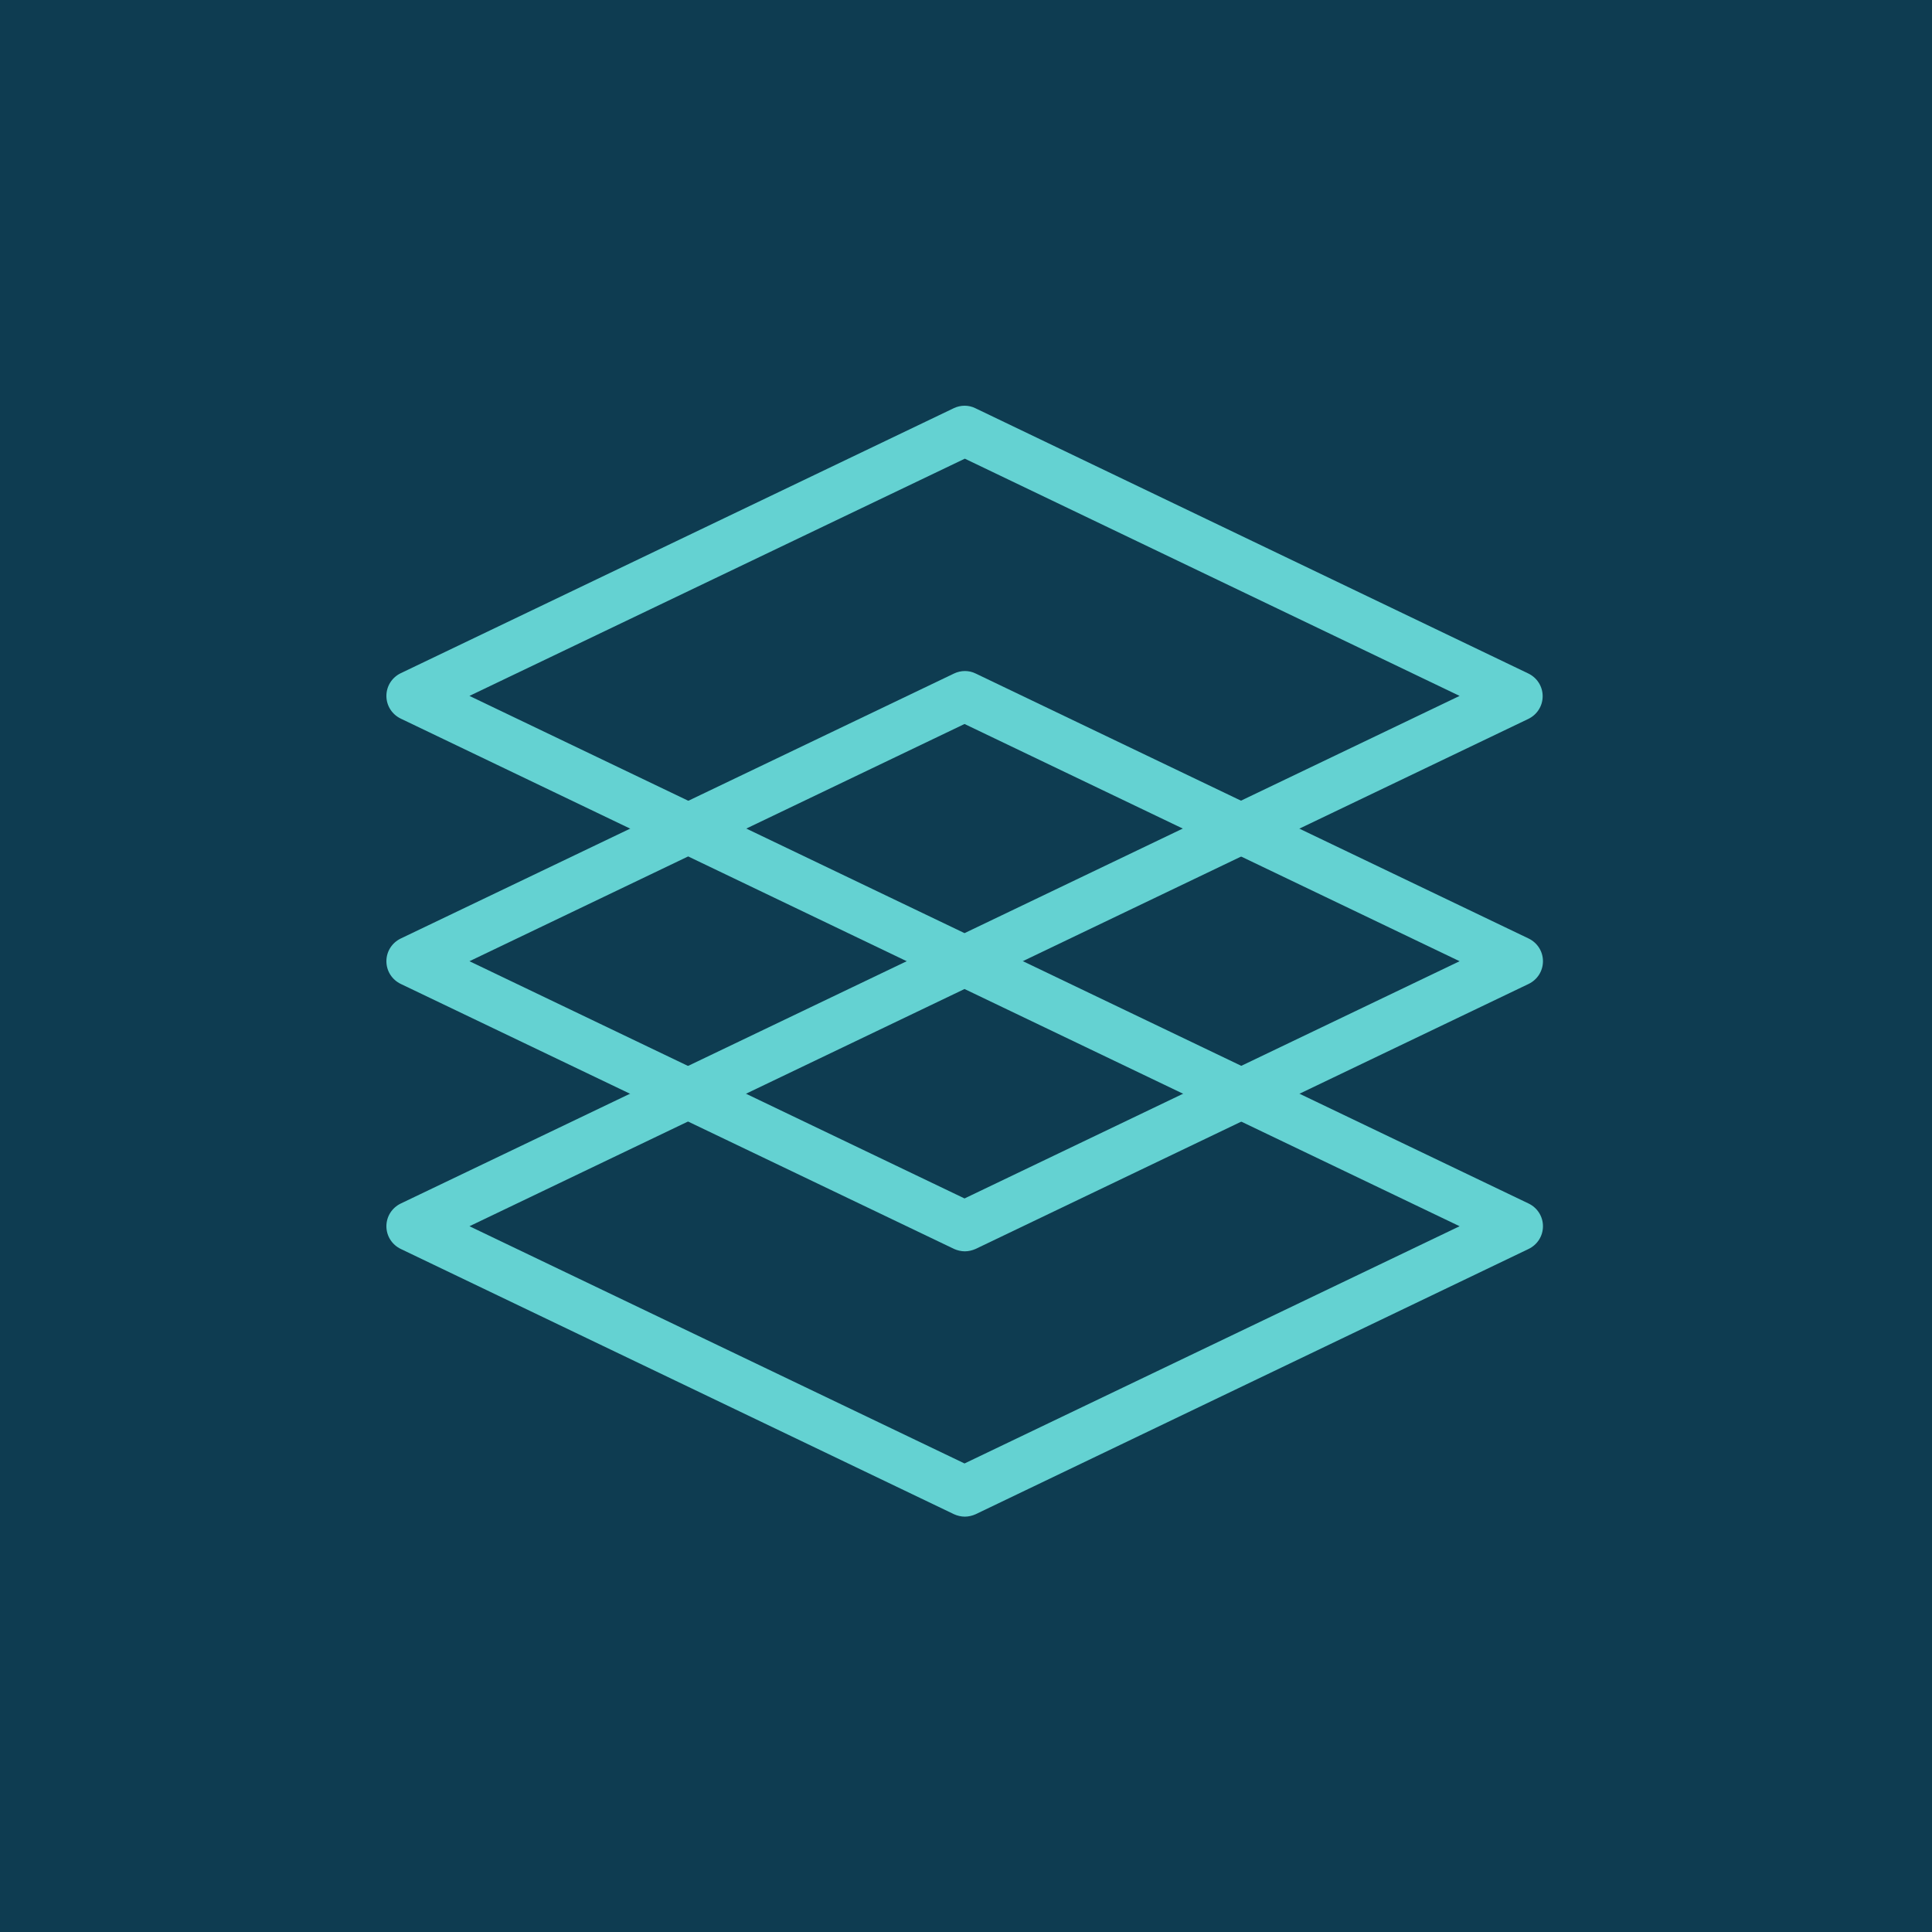
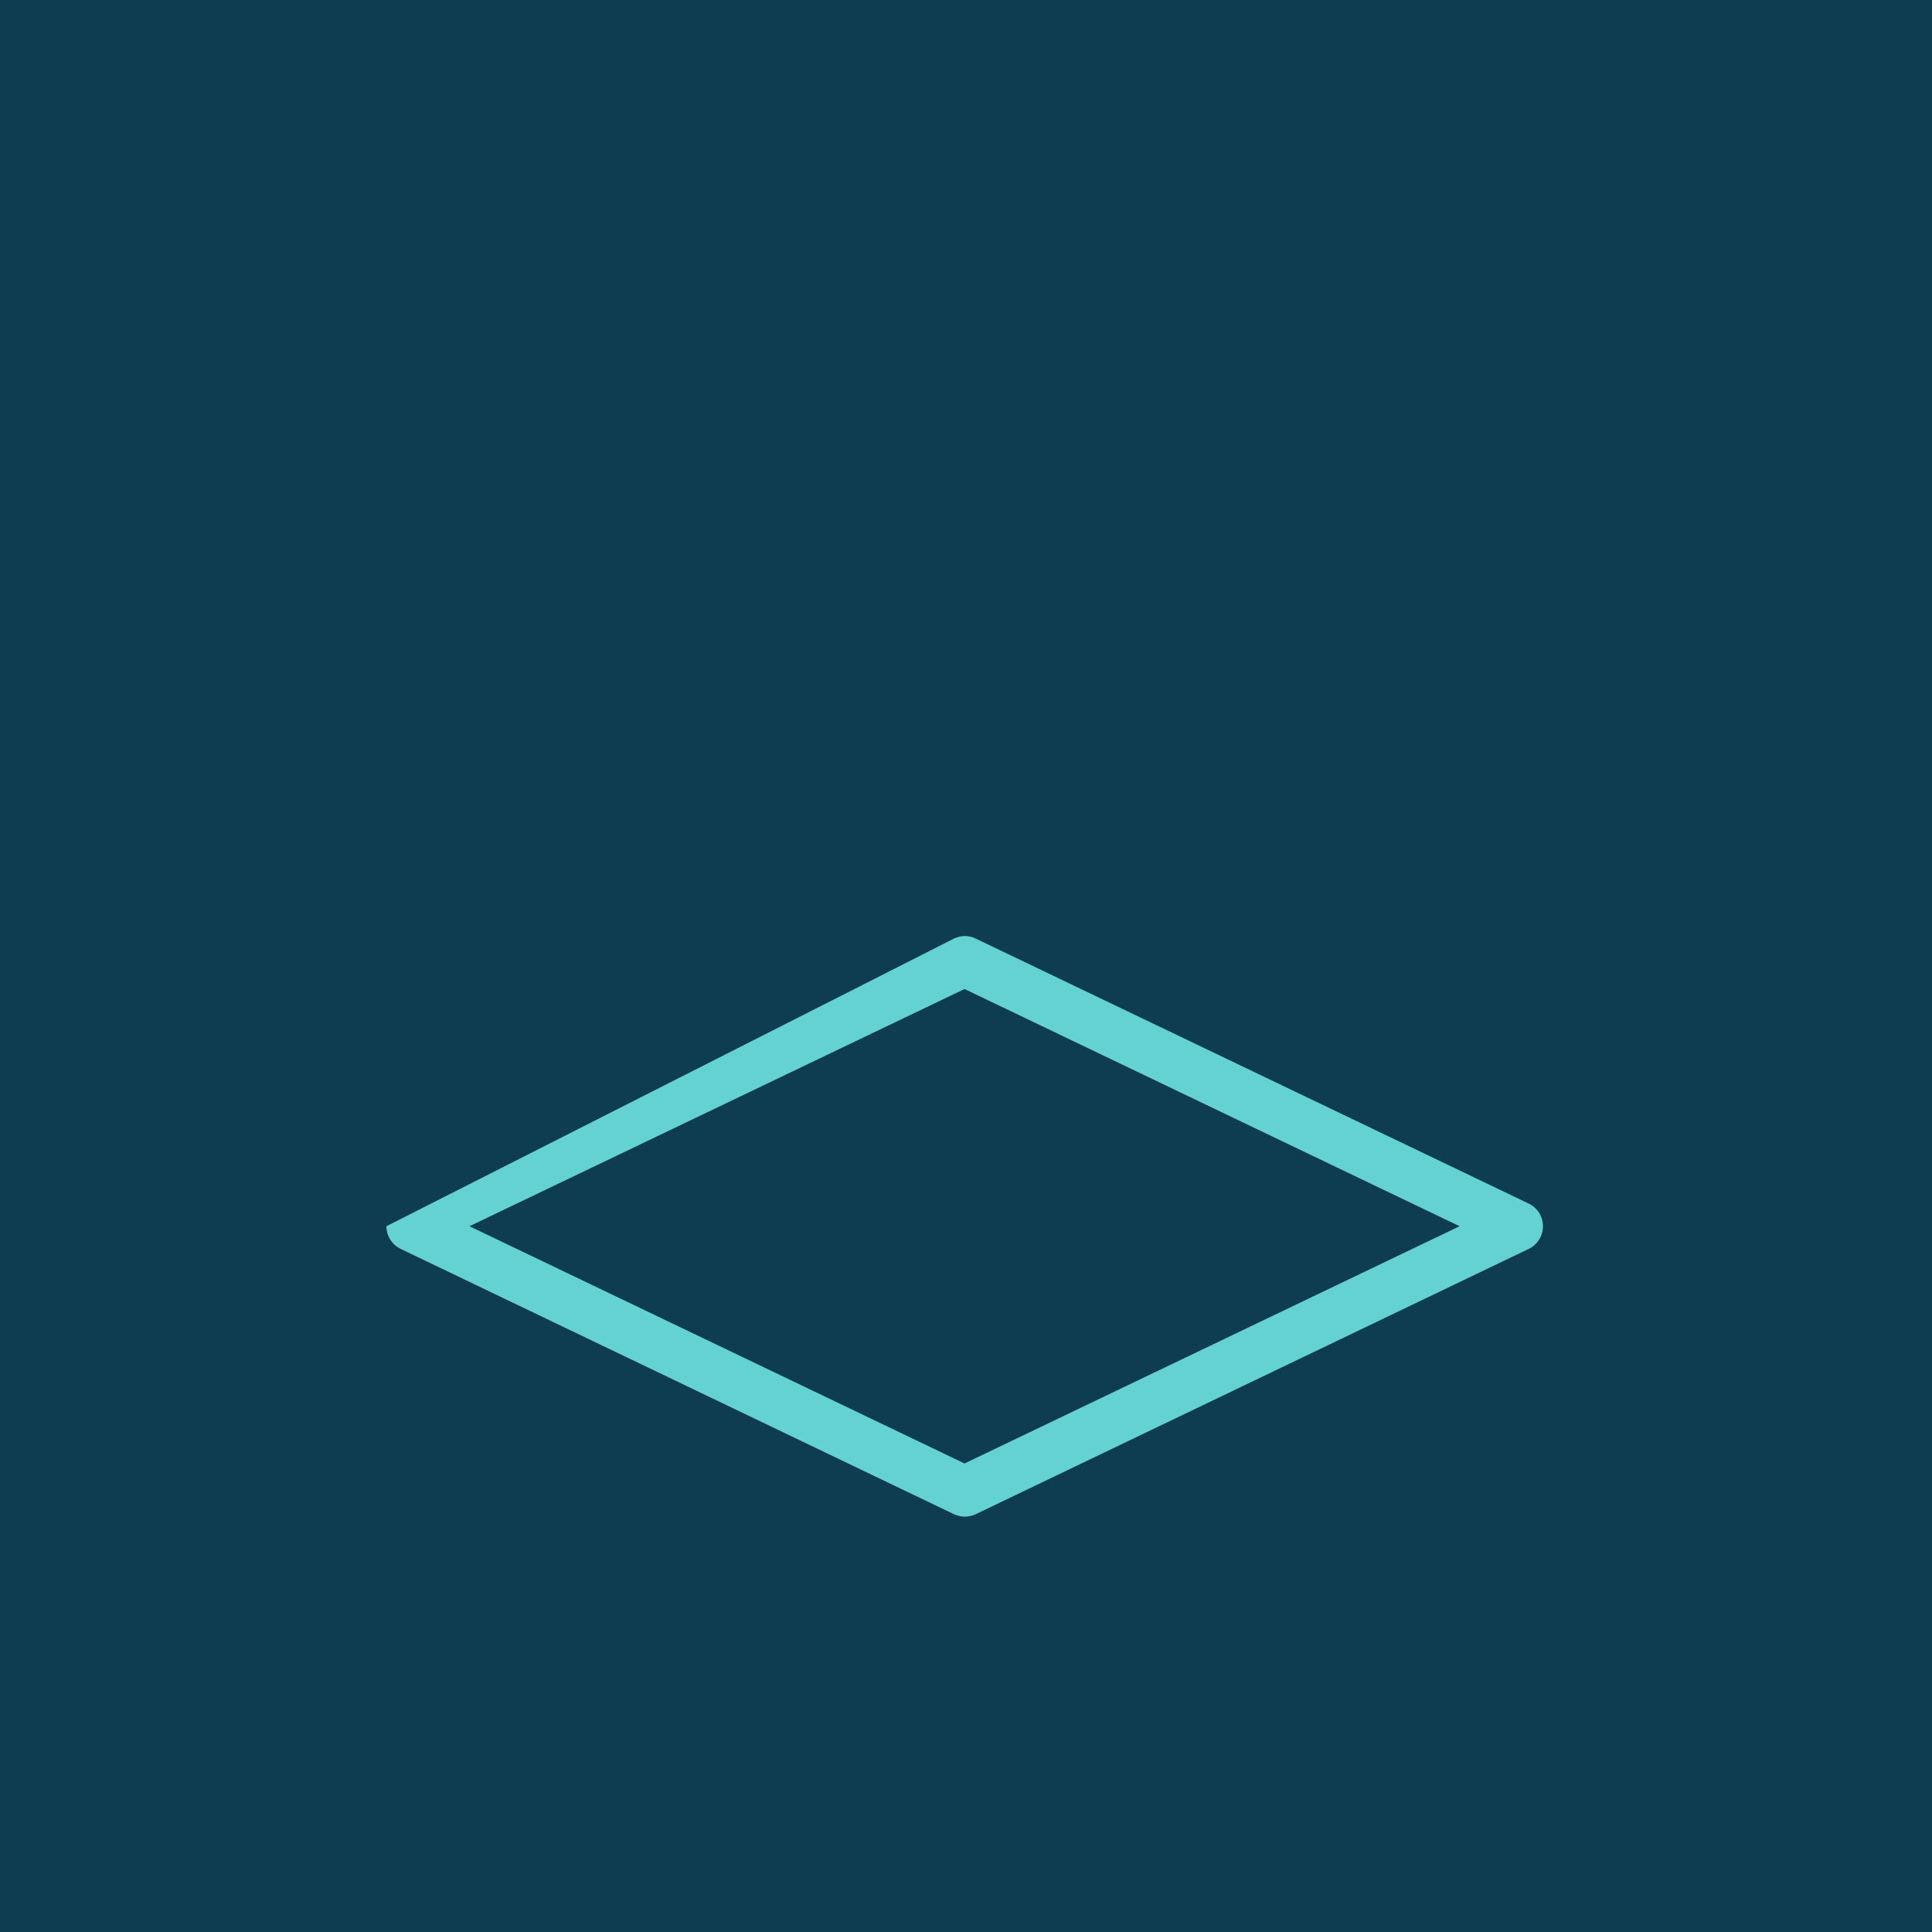
<svg xmlns="http://www.w3.org/2000/svg" width="200" height="200" viewBox="0 0 200 200" fill="none">
  <rect width="200" height="200" fill="#0E3C51" />
-   <path d="M99.879 102.103C99.508 102.103 99.106 102.011 98.766 101.856L41.485 74.391C40.588 73.958 40 73.061 40 72.04C40 71.019 40.588 70.122 41.485 69.689L98.735 42.255C99.446 41.915 100.281 41.915 100.962 42.255L158.212 69.72C159.109 70.153 159.696 71.05 159.696 72.071C159.696 73.092 159.109 73.989 158.212 74.422L100.962 101.856C100.621 102.011 100.219 102.103 99.848 102.103H99.879ZM48.598 72.04L99.848 96.598L151.098 72.04L99.879 47.482L48.598 72.04Z" fill="#64D2D2" />
-   <path d="M99.879 129.537C99.508 129.537 99.106 129.444 98.766 129.29L41.485 101.856C40.588 101.423 40 100.526 40 99.505C40 98.484 40.588 97.587 41.485 97.154L98.766 69.72C99.477 69.38 100.312 69.38 100.993 69.72L158.243 97.154C159.14 97.587 159.727 98.484 159.727 99.505C159.727 100.526 159.14 101.423 158.243 101.856L100.993 129.29C100.652 129.444 100.25 129.537 99.879 129.537ZM48.599 99.505L99.848 124.063L151.098 99.505L99.848 74.947L48.599 99.505Z" fill="#64D2D2" />
-   <path d="M99.879 157.003C99.508 157.003 99.106 156.91 98.766 156.755L41.485 129.29C40.588 128.857 40 127.96 40 126.939C40 125.919 40.588 125.022 41.485 124.589L98.766 97.155C99.477 96.814 100.312 96.814 100.993 97.155L158.243 124.589C159.14 125.022 159.727 125.919 159.727 126.939C159.727 127.96 159.14 128.857 158.243 129.29L100.993 156.755C100.652 156.91 100.25 157.003 99.879 157.003ZM48.599 126.939L99.848 151.497L151.098 126.939L99.848 102.382L48.599 126.939Z" fill="#64D2D2" />
+   <path d="M99.879 157.003C99.508 157.003 99.106 156.91 98.766 156.755L41.485 129.29C40.588 128.857 40 127.96 40 126.939L98.766 97.155C99.477 96.814 100.312 96.814 100.993 97.155L158.243 124.589C159.14 125.022 159.727 125.919 159.727 126.939C159.727 127.96 159.14 128.857 158.243 129.29L100.993 156.755C100.652 156.91 100.25 157.003 99.879 157.003ZM48.599 126.939L99.848 151.497L151.098 126.939L99.848 102.382L48.599 126.939Z" fill="#64D2D2" />
</svg>